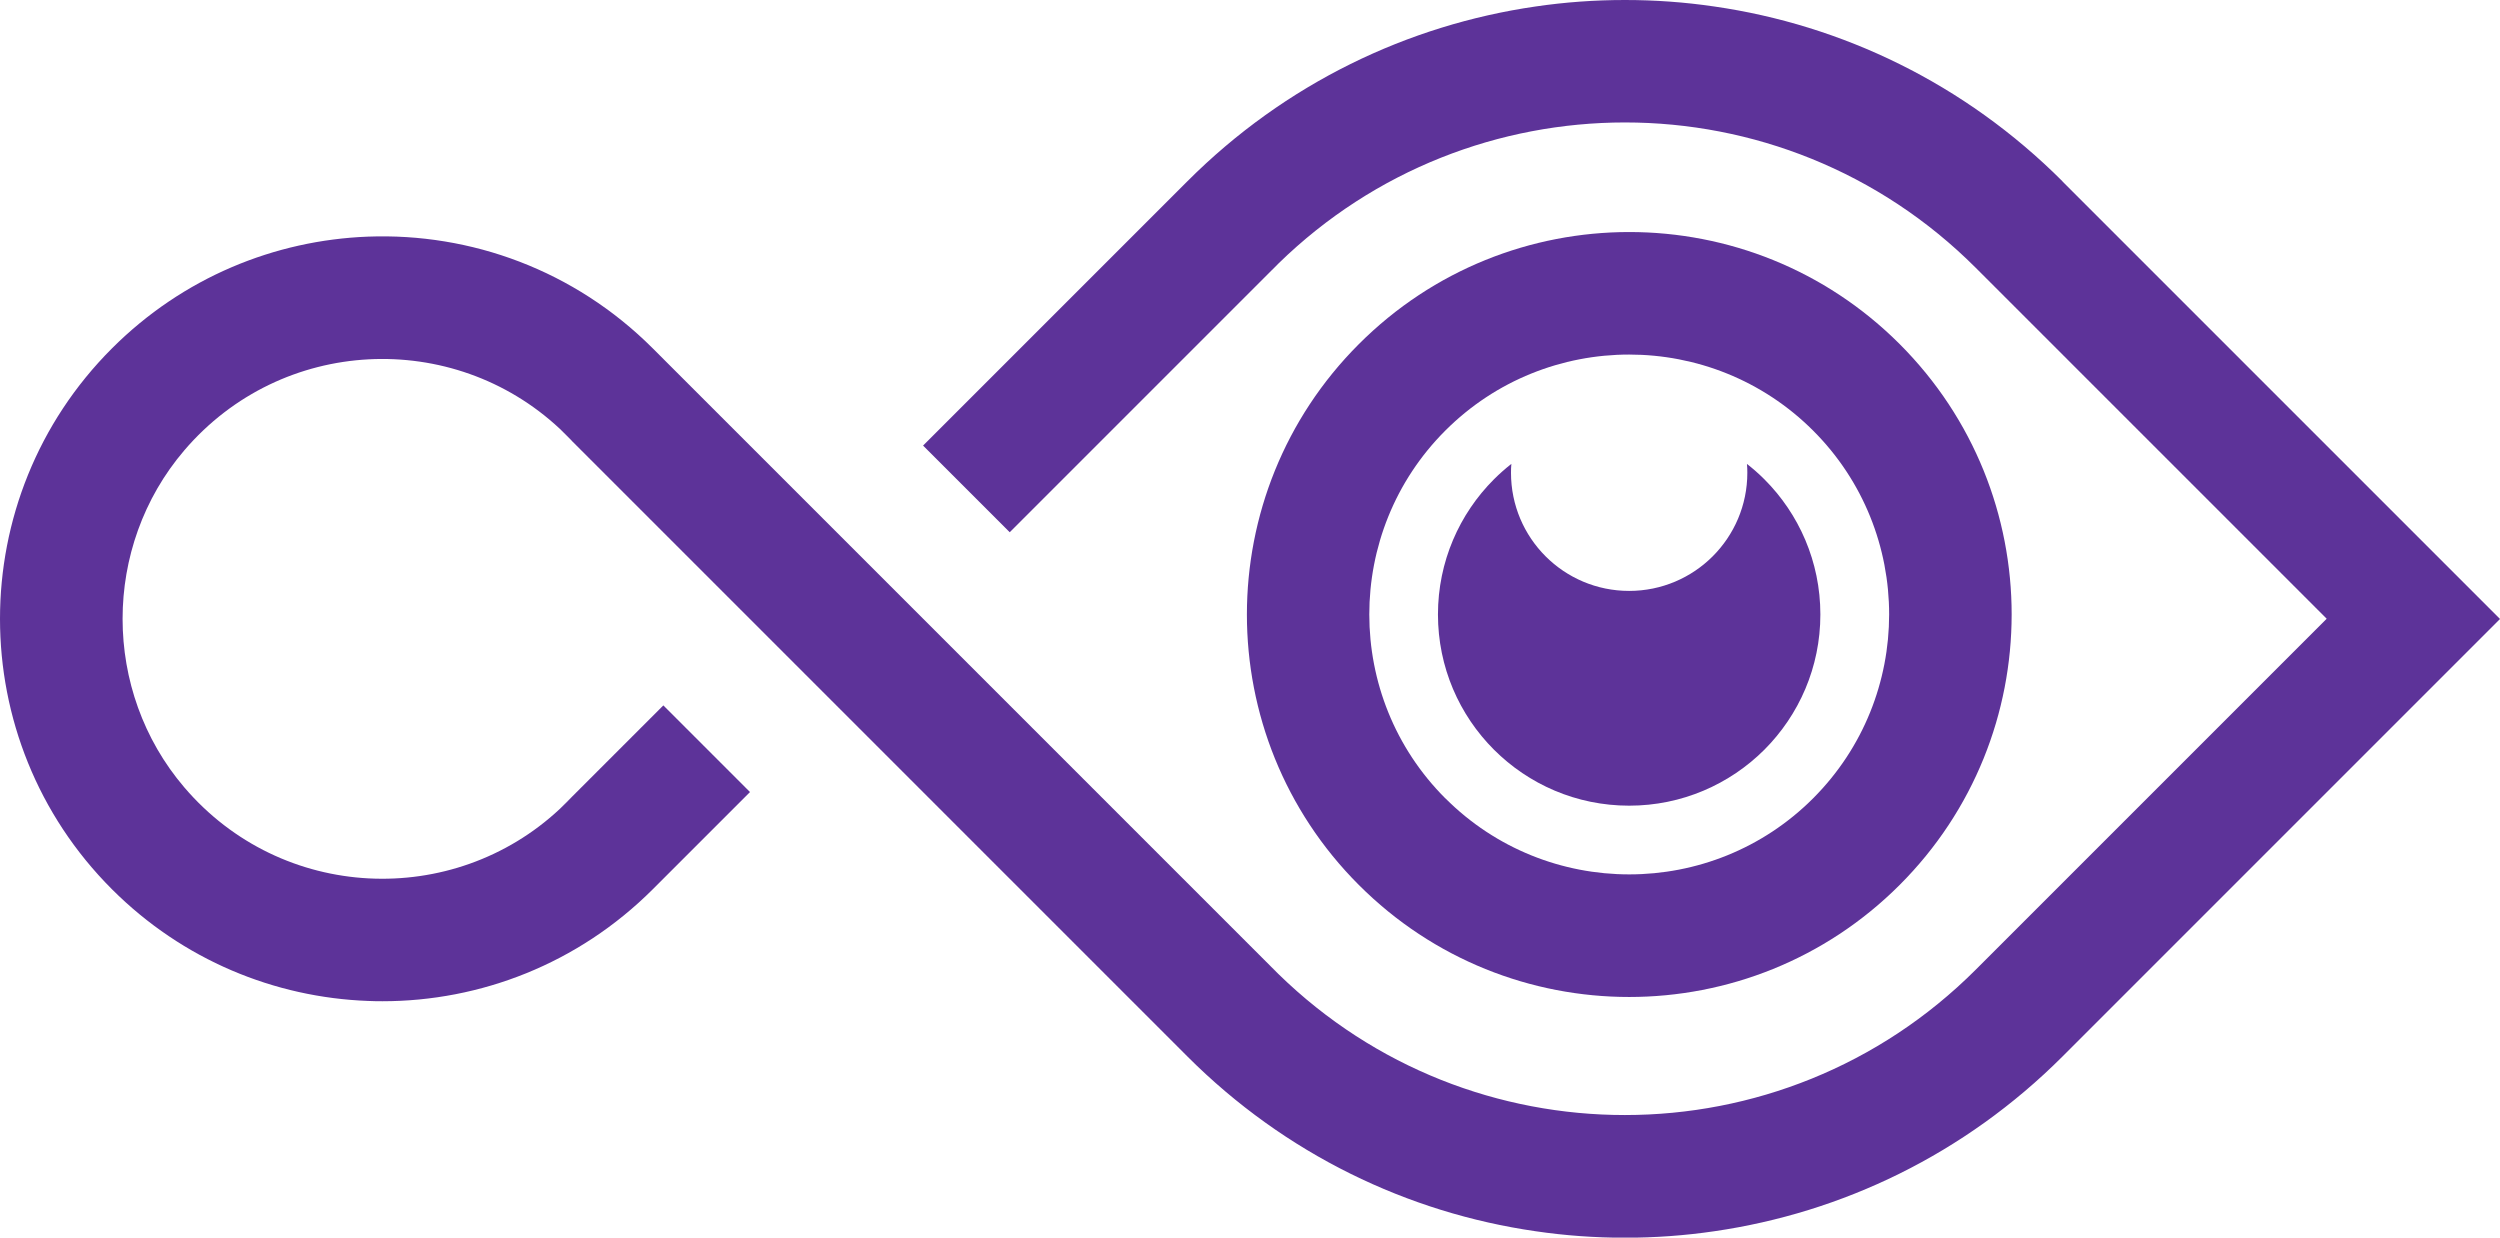
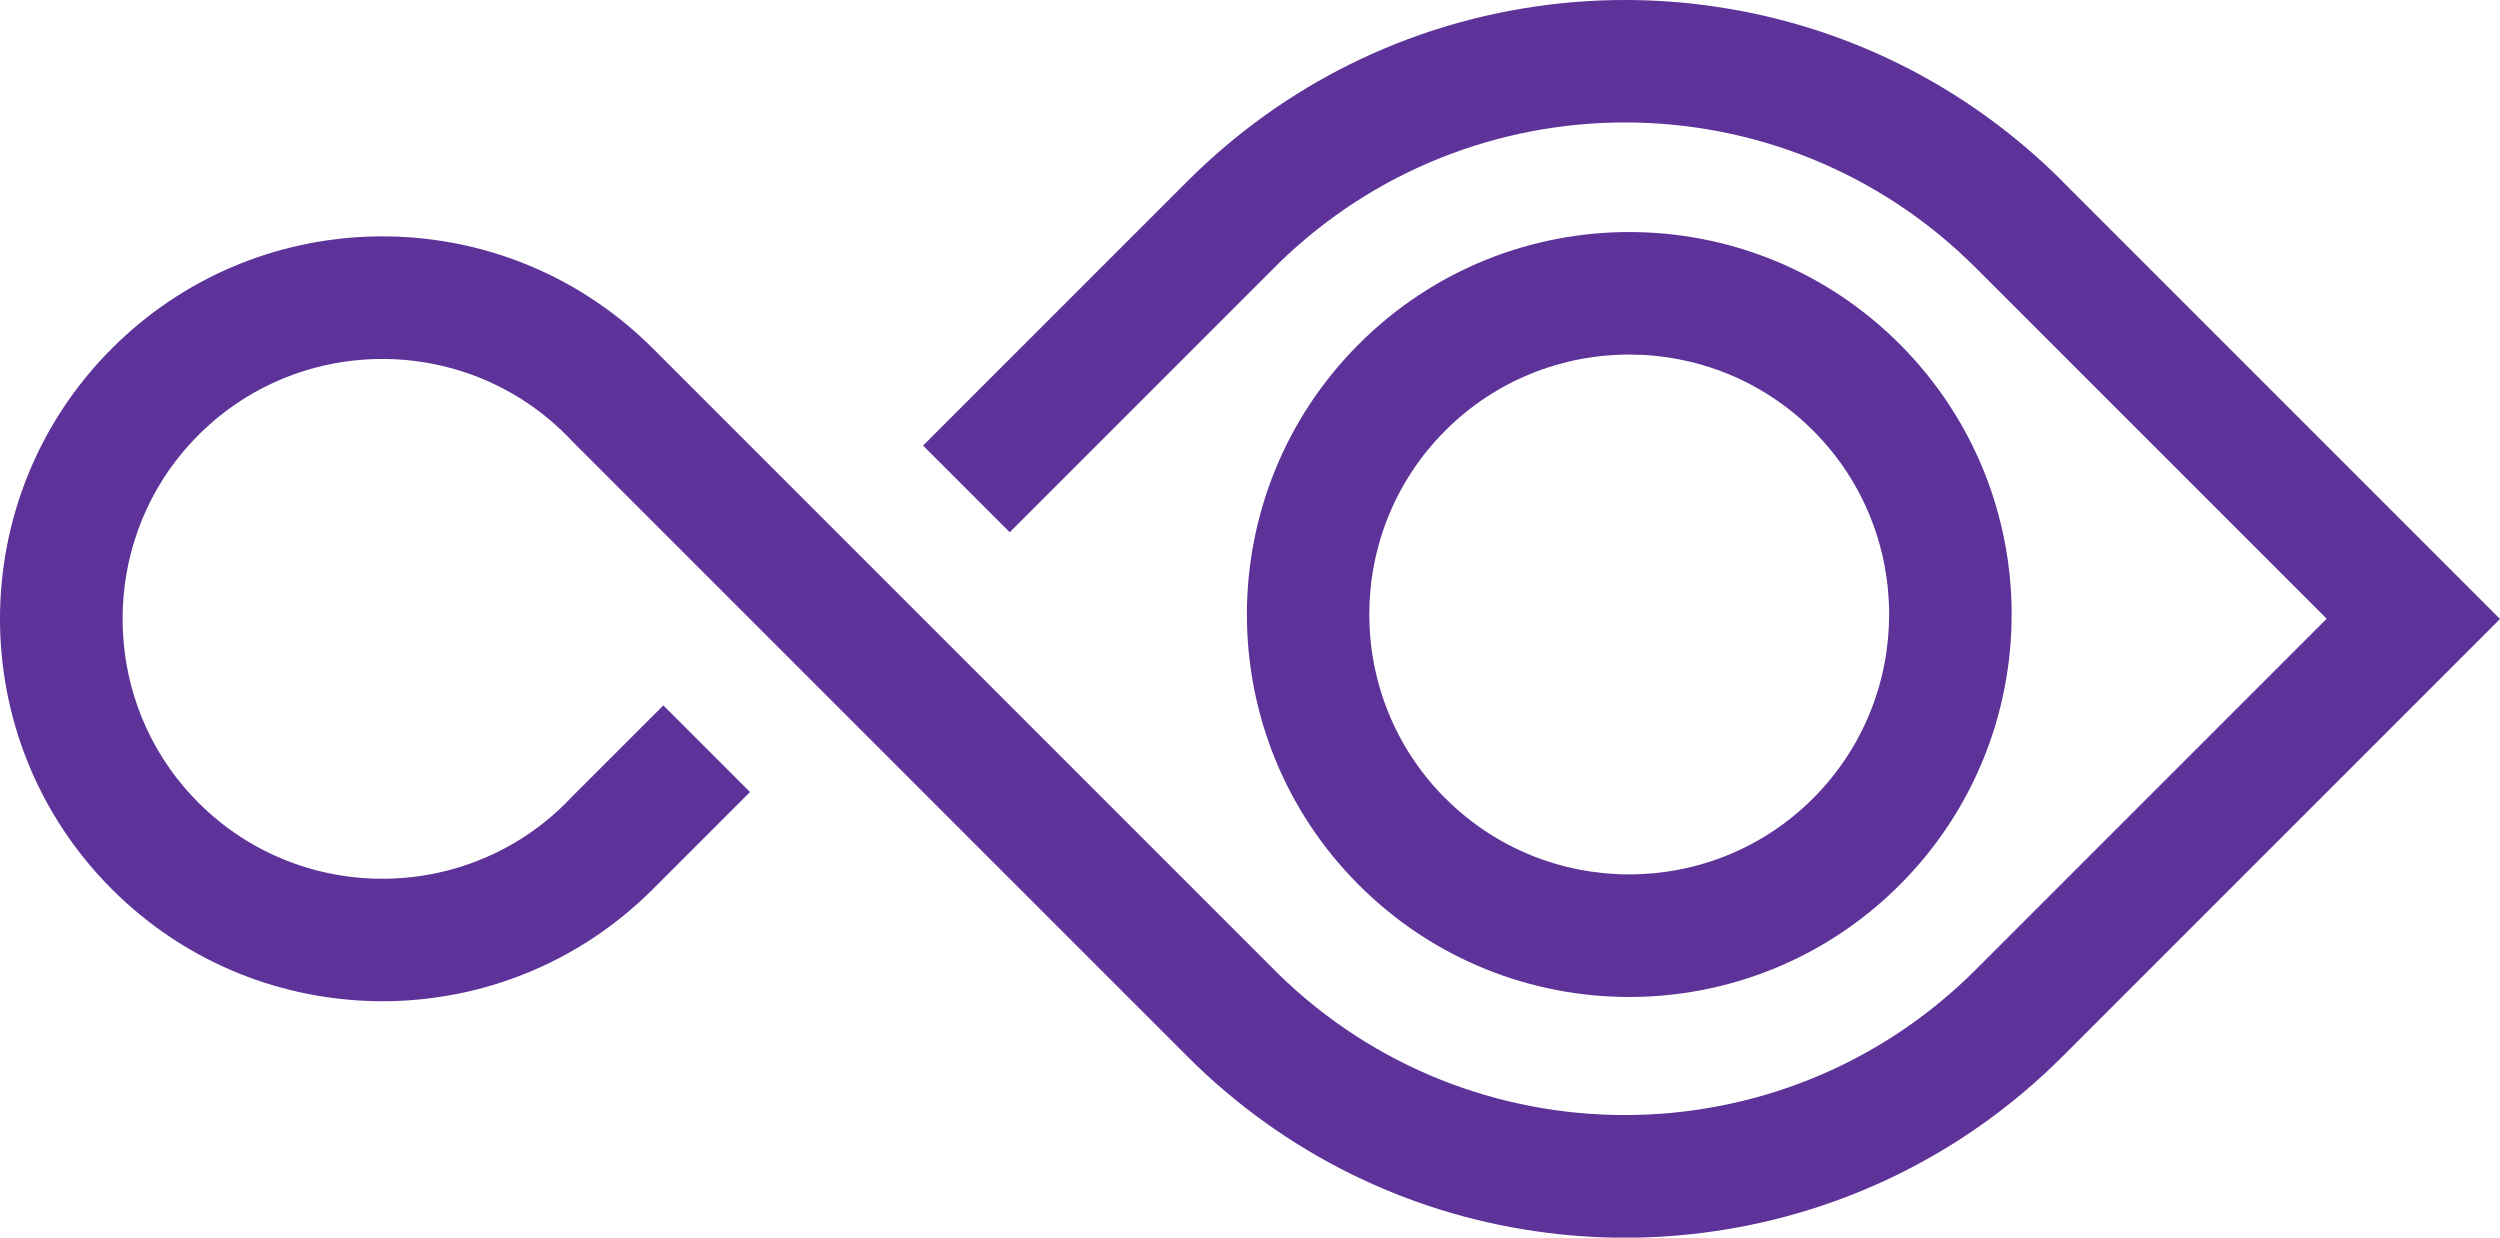
<svg xmlns="http://www.w3.org/2000/svg" id="uuid-4a0d2954-6028-46a1-93a3-5f2323b1018a" width="326.87" height="161.81" viewBox="0 0 326.87 161.81">
  <g id="uuid-1b6a12ec-81db-4ce3-9da5-7607bb0d6089">
-     <path d="M74.84,57.7l-1.65-1.65c.07.07.14.13.21.2.22.21.42.41.63.62s.41.41.62.63c.06.06.13.14.19.21Z" fill="#5d3399" />
    <path d="M167.17,127.38c-.21-.19-.4-.39-.6-.59s-.4-.4-.58-.59l1.18,1.18Z" fill="#5d3399" />
    <path d="M167.17,34.44l-1.18,1.18c.19-.21.39-.4.59-.6s.4-.4.59-.58Z" fill="#5d3399" />
    <path d="M74.03,104.95c-.28.28-.56.54-.84.81l1.65-1.65c-.27.28-.54.57-.81.84Z" fill="#5d3399" />
    <path d="M269.66,23.7c-12.81-12.81-28.85-20.44-45.51-22.85C220.28.28,216.37,0,212.46,0c-3.92,0-7.82.28-11.7.85-16.66,2.42-32.7,10.04-45.51,22.85l-34.56,34.56,11.33,11.33,33.97-33.97c.19-.21.39-.4.59-.6s.4-.4.59-.58c12.59-12.28,28.93-18.42,45.28-18.43,16.61,0,33.21,6.34,45.88,19.01l45.88,45.88-45.88,45.88c-12.67,12.67-29.27,19.01-45.88,19.01-16.36,0-32.69-6.14-45.28-18.42-.21-.19-.4-.39-.6-.59s-.4-.4-.58-.59L85.35,45.55c-10.25-10.25-23.83-15.12-37.25-14.61h-.01c-12.15.47-24.16,5.32-33.45,14.61C4.87,55.32,0,68.12,0,80.91c0,12.79,4.87,25.59,14.64,35.36,9.28,9.28,21.3,14.14,33.45,14.6.64.03,1.27.04,1.91.04,12.79,0,25.58-4.88,35.35-14.64l12.71-12.71-11.33-11.33-11.89,11.89c-.27.28-.54.57-.81.84s-.56.54-.84.81c-13.96,13.04-36.35,12.11-49.1-2.83-10.75-12.59-10.75-31.46,0-44.05,12.76-14.94,35.14-15.87,49.1-2.83.07.07.14.13.21.2.22.21.42.41.63.62s.41.41.62.63c.06.06.13.14.19.21l80.41,80.41c12.81,12.81,28.85,20.44,45.51,22.85,3.87.57,7.78.85,11.7.85s7.82-.28,11.7-.85c16.66-2.42,32.7-10.04,45.51-22.85l57.2-57.2-57.2-57.2Z" fill="#5d3399" />
    <path d="M167.17,34.44l-1.18,1.18c.19-.21.39-.4.59-.6s.4-.4.59-.58Z" fill="#5d3399" />
    <path d="M167.17,127.38c-.21-.19-.4-.39-.6-.59s-.4-.4-.58-.59l1.18,1.18Z" fill="#5d3399" />
-     <path d="M167.17,34.44l-1.18,1.18c.19-.21.39-.4.59-.6s.4-.4.59-.58Z" fill="#5d3399" />
+     <path d="M167.17,34.44l-1.18,1.18c.19-.21.39-.4.59-.6Z" fill="#5d3399" />
    <path d="M167.17,127.38c-.21-.19-.4-.39-.6-.59s-.4-.4-.58-.59l1.18,1.18Z" fill="#5d3399" />
    <path d="M263.02,80.34c0-12.79-4.88-25.58-14.64-35.35h0c-19.52-19.53-51.18-19.54-70.71,0-9.76,9.76-14.64,22.56-14.64,35.36,0,12.8,4.88,25.6,14.64,35.36h0c19.52,19.53,51.18,19.52,70.7,0,9.77-9.77,14.64-22.56,14.65-35.36ZM188.97,104.38c-13.25-13.25-13.25-34.83,0-48.08,13.26-13.26,34.83-13.25,48.09,0s13.25,34.82,0,48.08-34.83,13.26-48.08,0Z" fill="#5d3399" />
-     <path d="M238.01,80.34c0,6.91-2.8,13.15-7.32,17.68-4.53,4.52-10.78,7.32-17.68,7.32-13.81,0-25-11.19-25-25,0-6.9,2.8-13.15,7.32-17.67.72-.72,1.48-1.39,2.28-2.02-.04.38-.05.77-.05,1.16,0,8.54,6.91,15.45,15.45,15.45,4.26,0,8.13-1.73,10.92-4.52,2.8-2.8,4.53-6.66,4.53-10.93,0-.39-.01-.77-.05-1.15.8.62,1.56,1.29,2.28,2.01,4.52,4.52,7.32,10.77,7.32,17.67Z" fill="#5d3399" />
  </g>
</svg>